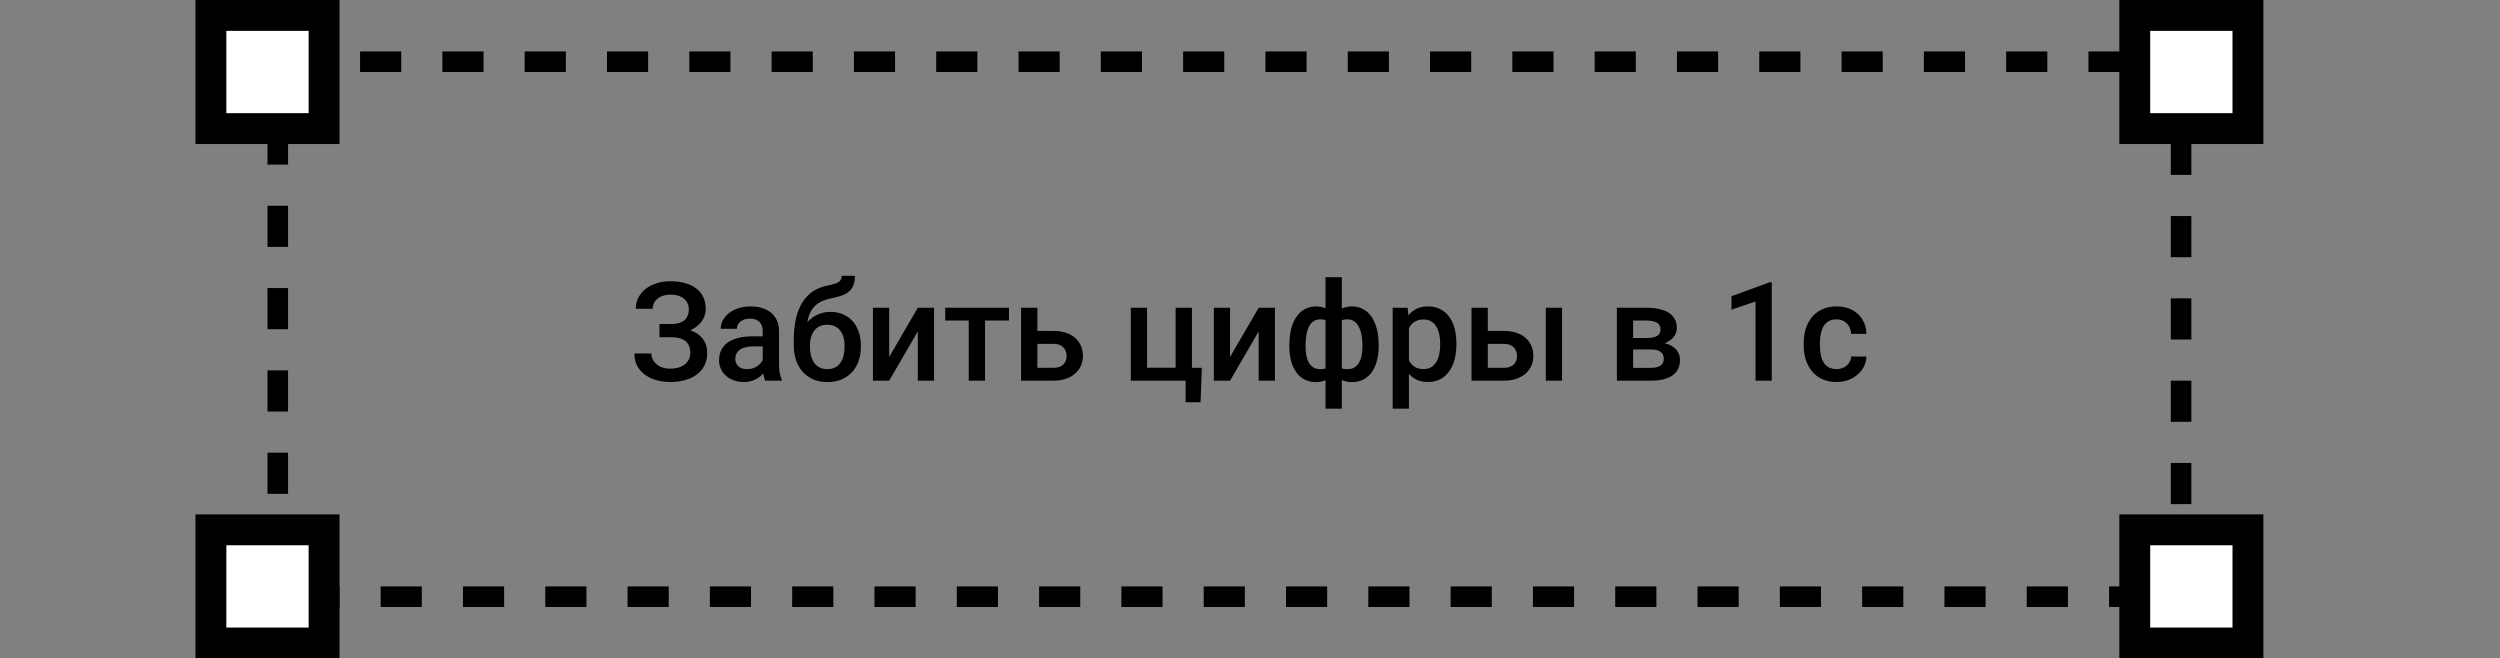
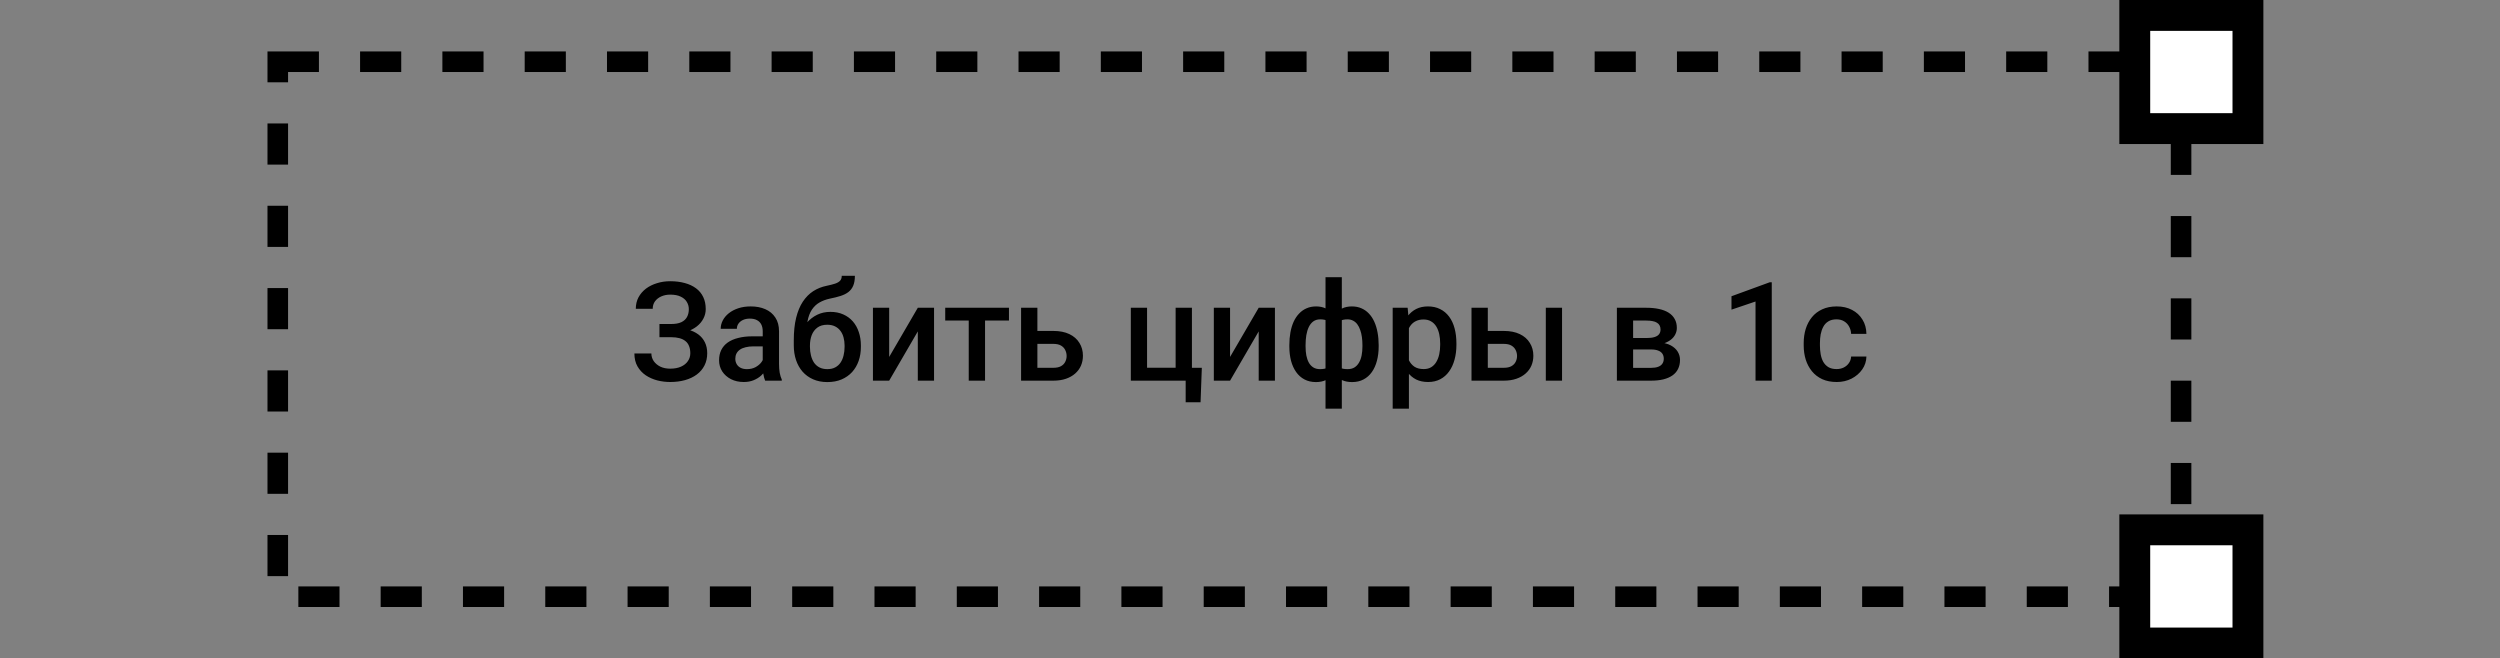
<svg xmlns="http://www.w3.org/2000/svg" width="243" height="64" viewBox="0 0 243 64" fill="none">
  <rect x="0" y="0" width="243" height="64" fill="#808080" stroke="none" />
-   <path d="M65.422 32.429H64.099V31.493H65.238C65.644 31.493 65.974 31.434 66.227 31.316C66.48 31.194 66.663 31.026 66.777 30.812C66.895 30.594 66.954 30.34 66.954 30.052C66.954 29.795 66.888 29.559 66.757 29.345C66.631 29.131 66.434 28.961 66.168 28.834C65.902 28.703 65.559 28.638 65.14 28.638C64.826 28.638 64.54 28.695 64.282 28.808C64.025 28.922 63.819 29.081 63.667 29.286C63.518 29.491 63.444 29.734 63.444 30.013H61.8C61.8 29.598 61.888 29.227 62.062 28.9C62.241 28.568 62.484 28.287 62.789 28.055C63.099 27.824 63.455 27.647 63.857 27.525C64.263 27.398 64.69 27.335 65.14 27.335C65.664 27.335 66.138 27.394 66.561 27.512C66.984 27.625 67.349 27.796 67.654 28.023C67.96 28.25 68.194 28.533 68.355 28.874C68.517 29.21 68.597 29.601 68.597 30.046C68.597 30.373 68.521 30.681 68.368 30.969C68.22 31.257 68.006 31.511 67.727 31.729C67.447 31.947 67.111 32.119 66.718 32.246C66.33 32.368 65.897 32.429 65.422 32.429ZM64.099 31.86H65.422C65.95 31.86 66.419 31.914 66.829 32.023C67.24 32.133 67.587 32.292 67.871 32.501C68.154 32.711 68.37 32.971 68.519 33.281C68.667 33.586 68.742 33.938 68.742 34.335C68.742 34.78 68.652 35.177 68.473 35.527C68.298 35.871 68.05 36.164 67.727 36.404C67.403 36.644 67.022 36.825 66.581 36.948C66.144 37.07 65.664 37.131 65.14 37.131C64.717 37.131 64.297 37.079 63.883 36.974C63.472 36.865 63.099 36.699 62.763 36.476C62.431 36.249 62.165 35.961 61.964 35.612C61.763 35.263 61.663 34.843 61.663 34.355H63.313C63.313 34.625 63.389 34.874 63.542 35.101C63.699 35.324 63.913 35.503 64.184 35.638C64.459 35.769 64.778 35.834 65.14 35.834C65.555 35.834 65.906 35.769 66.194 35.638C66.487 35.507 66.709 35.328 66.862 35.101C67.019 34.874 67.098 34.619 67.098 34.335C67.098 34.064 67.056 33.831 66.974 33.634C66.895 33.433 66.777 33.272 66.62 33.15C66.463 33.023 66.269 32.929 66.037 32.868C65.806 32.807 65.539 32.776 65.238 32.776H64.099V31.86ZM74.137 35.579V32.2C74.137 31.947 74.091 31.729 74 31.545C73.908 31.362 73.768 31.22 73.581 31.12C73.397 31.019 73.166 30.969 72.886 30.969C72.629 30.969 72.406 31.013 72.219 31.1C72.031 31.187 71.885 31.305 71.78 31.454C71.675 31.602 71.623 31.77 71.623 31.958H70.051C70.051 31.678 70.119 31.408 70.254 31.146C70.389 30.884 70.586 30.651 70.844 30.445C71.101 30.24 71.409 30.079 71.767 29.961C72.125 29.843 72.526 29.784 72.972 29.784C73.504 29.784 73.976 29.873 74.386 30.052C74.801 30.231 75.126 30.502 75.362 30.864C75.602 31.222 75.722 31.672 75.722 32.213V35.363C75.722 35.686 75.744 35.976 75.787 36.234C75.835 36.487 75.903 36.708 75.99 36.895V37H74.373C74.299 36.83 74.24 36.614 74.196 36.352C74.157 36.085 74.137 35.828 74.137 35.579ZM74.366 32.691L74.379 33.667H73.247C72.954 33.667 72.697 33.695 72.474 33.752C72.251 33.804 72.066 33.883 71.917 33.988C71.769 34.093 71.658 34.219 71.583 34.368C71.509 34.516 71.472 34.684 71.472 34.872C71.472 35.06 71.516 35.232 71.603 35.389C71.69 35.542 71.817 35.662 71.983 35.749C72.153 35.837 72.358 35.88 72.598 35.88C72.921 35.88 73.203 35.815 73.443 35.684C73.688 35.548 73.88 35.385 74.019 35.193C74.159 34.996 74.233 34.811 74.242 34.636L74.753 35.337C74.7 35.516 74.611 35.708 74.484 35.913C74.358 36.118 74.192 36.315 73.987 36.502C73.786 36.686 73.543 36.836 73.26 36.954C72.98 37.072 72.657 37.131 72.291 37.131C71.828 37.131 71.415 37.039 71.053 36.856C70.691 36.668 70.407 36.417 70.202 36.103C69.997 35.784 69.894 35.424 69.894 35.023C69.894 34.647 69.964 34.315 70.103 34.027C70.248 33.735 70.457 33.49 70.732 33.294C71.011 33.097 71.352 32.949 71.754 32.849C72.155 32.744 72.614 32.691 73.129 32.691H74.366ZM81.818 26.811H83.095C83.095 27.2 83.04 27.52 82.931 27.774C82.827 28.023 82.669 28.228 82.46 28.389C82.255 28.546 81.999 28.673 81.694 28.769C81.392 28.865 81.043 28.952 80.646 29.031C80.279 29.11 79.948 29.234 79.651 29.404C79.358 29.57 79.112 29.804 78.911 30.105C78.714 30.402 78.573 30.784 78.485 31.251C78.398 31.718 78.372 32.288 78.407 32.96V33.405L77.156 33.516V33.071C77.156 32.237 77.232 31.511 77.385 30.891C77.538 30.271 77.754 29.749 78.033 29.326C78.317 28.898 78.653 28.557 79.042 28.304C79.435 28.051 79.871 27.876 80.351 27.78C80.679 27.71 80.952 27.64 81.17 27.571C81.388 27.496 81.55 27.403 81.654 27.289C81.764 27.171 81.818 27.012 81.818 26.811ZM80.712 30.314C81.183 30.314 81.602 30.397 81.969 30.563C82.335 30.725 82.645 30.952 82.899 31.244C83.152 31.537 83.344 31.881 83.475 32.279C83.61 32.676 83.678 33.108 83.678 33.575V33.719C83.678 34.208 83.606 34.66 83.462 35.075C83.318 35.49 83.106 35.852 82.827 36.162C82.547 36.467 82.204 36.708 81.799 36.882C81.397 37.052 80.936 37.138 80.417 37.138C79.902 37.138 79.441 37.048 79.035 36.869C78.629 36.69 78.287 36.441 78.007 36.123C77.728 35.8 77.516 35.422 77.372 34.99C77.228 34.557 77.156 34.086 77.156 33.575V33.431C77.151 33.34 77.175 33.25 77.228 33.163C77.285 33.075 77.352 32.982 77.431 32.881C77.51 32.781 77.579 32.665 77.64 32.534C77.859 32.093 78.116 31.707 78.413 31.375C78.71 31.043 79.048 30.784 79.428 30.596C79.812 30.408 80.24 30.314 80.712 30.314ZM80.404 31.565C80.011 31.565 79.69 31.659 79.441 31.847C79.197 32.03 79.016 32.274 78.898 32.58C78.784 32.886 78.727 33.217 78.727 33.575V33.719C78.727 34.012 78.76 34.289 78.826 34.551C78.891 34.813 78.989 35.044 79.12 35.245C79.256 35.441 79.43 35.596 79.644 35.71C79.862 35.824 80.12 35.88 80.417 35.88C80.718 35.88 80.973 35.824 81.183 35.71C81.397 35.596 81.569 35.441 81.7 35.245C81.836 35.044 81.934 34.813 81.995 34.551C82.06 34.289 82.093 34.012 82.093 33.719V33.575C82.093 33.305 82.06 33.049 81.995 32.809C81.934 32.569 81.836 32.357 81.7 32.174C81.565 31.986 81.39 31.838 81.176 31.729C80.963 31.62 80.705 31.565 80.404 31.565ZM86.428 34.695L89.211 29.915H90.789V37H89.211V32.213L86.428 37H84.85V29.915H86.428V34.695ZM95.746 29.915V37H94.161V29.915H95.746ZM98.071 29.915V31.159H91.876V29.915H98.071ZM100.297 32.167H102.386C102.997 32.167 103.517 32.27 103.944 32.475C104.372 32.68 104.697 32.966 104.92 33.333C105.147 33.695 105.261 34.11 105.261 34.577C105.261 34.922 105.197 35.243 105.071 35.54C104.944 35.832 104.756 36.088 104.508 36.306C104.263 36.524 103.962 36.694 103.604 36.817C103.25 36.939 102.844 37 102.386 37H99.249V29.915H100.834V35.749H102.386C102.7 35.749 102.951 35.695 103.139 35.586C103.327 35.477 103.462 35.335 103.545 35.16C103.632 34.985 103.676 34.8 103.676 34.603C103.676 34.403 103.632 34.213 103.545 34.034C103.462 33.855 103.327 33.709 103.139 33.595C102.951 33.481 102.7 33.425 102.386 33.425H100.297V32.167ZM109.916 37V29.915H111.494V35.743H114.271V29.915H115.855V37H109.916ZM116.818 35.749L116.694 39.102H115.247V37H114.395V35.749H116.818ZM119.562 34.695L122.345 29.915H123.923V37H122.345V32.213L119.562 37H117.984V29.915H119.562V34.695ZM134.007 33.543V33.68C134.007 34.182 133.95 34.645 133.837 35.068C133.728 35.487 133.564 35.852 133.346 36.162C133.127 36.472 132.857 36.712 132.534 36.882C132.215 37.052 131.844 37.138 131.42 37.138C131.049 37.138 130.726 37.074 130.451 36.948C130.176 36.821 129.945 36.644 129.757 36.417C129.57 36.186 129.419 35.915 129.305 35.605C129.192 35.291 129.109 34.946 129.057 34.571V32.521C129.109 32.119 129.19 31.753 129.299 31.421C129.412 31.085 129.563 30.794 129.751 30.55C129.943 30.306 130.174 30.118 130.445 29.987C130.715 29.852 131.036 29.784 131.407 29.784C131.748 29.784 132.056 29.845 132.331 29.967C132.606 30.085 132.848 30.255 133.057 30.478C133.267 30.696 133.442 30.96 133.581 31.27C133.721 31.576 133.826 31.921 133.896 32.305C133.97 32.689 134.007 33.102 134.007 33.543ZM132.429 33.68V33.543C132.429 33.268 132.411 33.006 132.376 32.757C132.342 32.508 132.287 32.281 132.213 32.076C132.143 31.866 132.051 31.685 131.938 31.532C131.824 31.375 131.687 31.255 131.525 31.172C131.368 31.085 131.185 31.041 130.975 31.041C130.691 31.041 130.456 31.089 130.268 31.185C130.085 31.277 129.945 31.408 129.849 31.578C129.757 31.744 129.698 31.936 129.672 32.154V34.944C129.703 35.127 129.766 35.289 129.862 35.428C129.962 35.568 130.104 35.679 130.288 35.762C130.471 35.841 130.705 35.88 130.988 35.88C131.25 35.88 131.471 35.826 131.65 35.717C131.833 35.603 131.981 35.446 132.095 35.245C132.213 35.044 132.298 34.811 132.35 34.544C132.403 34.278 132.429 33.99 132.429 33.68ZM125.324 33.68V33.543C125.324 33.102 125.359 32.689 125.429 32.305C125.499 31.921 125.604 31.576 125.743 31.27C125.887 30.96 126.064 30.696 126.274 30.478C126.483 30.255 126.725 30.085 127 29.967C127.275 29.845 127.583 29.784 127.924 29.784C128.29 29.784 128.607 29.852 128.873 29.987C129.14 30.118 129.364 30.306 129.548 30.55C129.735 30.794 129.884 31.085 129.993 31.421C130.106 31.753 130.189 32.119 130.242 32.521V34.492C130.194 34.876 130.113 35.23 130 35.553C129.886 35.876 129.738 36.155 129.554 36.391C129.371 36.627 129.144 36.81 128.873 36.941C128.603 37.072 128.282 37.138 127.911 37.138C127.492 37.138 127.12 37.052 126.797 36.882C126.474 36.712 126.204 36.472 125.985 36.162C125.767 35.852 125.601 35.487 125.488 35.068C125.379 34.645 125.324 34.182 125.324 33.68ZM126.902 33.543V33.68C126.902 33.99 126.926 34.278 126.974 34.544C127.027 34.811 127.107 35.044 127.217 35.245C127.326 35.441 127.47 35.596 127.649 35.71C127.828 35.824 128.048 35.88 128.31 35.88C128.598 35.88 128.834 35.837 129.017 35.749C129.201 35.662 129.34 35.542 129.436 35.389C129.537 35.236 129.602 35.062 129.633 34.865V32.154C129.607 31.936 129.546 31.744 129.449 31.578C129.353 31.408 129.214 31.277 129.03 31.185C128.847 31.089 128.611 31.041 128.323 31.041C128.061 31.041 127.839 31.107 127.655 31.238C127.476 31.369 127.33 31.55 127.217 31.781C127.107 32.008 127.027 32.274 126.974 32.58C126.926 32.881 126.902 33.202 126.902 33.543ZM128.84 39.724V26.942H130.425V39.724H128.84ZM136.947 31.277V39.724H135.369V29.915H136.823L136.947 31.277ZM141.564 33.392V33.529C141.564 34.045 141.502 34.523 141.38 34.964C141.262 35.4 141.086 35.782 140.85 36.109C140.618 36.432 140.332 36.684 139.992 36.862C139.651 37.041 139.259 37.131 138.813 37.131C138.372 37.131 137.986 37.05 137.654 36.889C137.327 36.723 137.05 36.489 136.823 36.188C136.596 35.887 136.412 35.533 136.273 35.127C136.137 34.717 136.041 34.267 135.985 33.778V33.248C136.041 32.728 136.137 32.257 136.273 31.834C136.412 31.41 136.596 31.046 136.823 30.74C137.05 30.434 137.327 30.199 137.654 30.033C137.982 29.867 138.364 29.784 138.8 29.784C139.246 29.784 139.641 29.871 139.985 30.046C140.33 30.216 140.621 30.461 140.856 30.779C141.092 31.094 141.269 31.473 141.387 31.919C141.505 32.359 141.564 32.851 141.564 33.392ZM139.985 33.529V33.392C139.985 33.065 139.955 32.761 139.894 32.482C139.833 32.198 139.737 31.949 139.606 31.735C139.475 31.521 139.307 31.355 139.101 31.238C138.901 31.115 138.658 31.054 138.375 31.054C138.095 31.054 137.855 31.102 137.654 31.198C137.453 31.29 137.285 31.419 137.15 31.585C137.015 31.751 136.91 31.945 136.836 32.167C136.762 32.386 136.709 32.624 136.679 32.881V34.152C136.731 34.466 136.821 34.754 136.947 35.016C137.074 35.278 137.253 35.487 137.484 35.645C137.72 35.797 138.021 35.874 138.388 35.874C138.671 35.874 138.914 35.813 139.115 35.69C139.315 35.568 139.479 35.4 139.606 35.186C139.737 34.968 139.833 34.717 139.894 34.433C139.955 34.149 139.985 33.848 139.985 33.529ZM144.078 32.167H146.167C146.778 32.167 147.298 32.27 147.725 32.475C148.153 32.68 148.478 32.966 148.701 33.333C148.928 33.695 149.042 34.11 149.042 34.577C149.042 34.922 148.978 35.243 148.852 35.54C148.725 35.832 148.537 36.088 148.289 36.306C148.044 36.524 147.743 36.694 147.385 36.817C147.031 36.939 146.625 37 146.167 37H143.03V29.915H144.615V35.749H146.167C146.481 35.749 146.732 35.695 146.92 35.586C147.108 35.477 147.243 35.335 147.326 35.16C147.413 34.985 147.457 34.8 147.457 34.603C147.457 34.403 147.413 34.213 147.326 34.034C147.243 33.855 147.108 33.709 146.92 33.595C146.732 33.481 146.481 33.425 146.167 33.425H144.078V32.167ZM151.831 29.915V37H150.253V29.915H151.831ZM160.481 33.968H158.216L158.202 32.855H160.062C160.368 32.855 160.619 32.825 160.815 32.763C161.016 32.702 161.164 32.611 161.26 32.488C161.356 32.362 161.404 32.209 161.404 32.03C161.404 31.881 161.376 31.753 161.319 31.644C161.263 31.53 161.175 31.438 161.057 31.369C160.944 31.294 160.8 31.242 160.625 31.211C160.455 31.177 160.256 31.159 160.029 31.159H158.739V37H157.161V29.915H160.029C160.483 29.915 160.892 29.954 161.254 30.033C161.621 30.111 161.933 30.231 162.19 30.393C162.448 30.554 162.644 30.76 162.78 31.008C162.919 31.253 162.989 31.541 162.989 31.873C162.989 32.091 162.941 32.296 162.845 32.488C162.753 32.68 162.616 32.851 162.433 32.999C162.249 33.148 162.024 33.27 161.758 33.366C161.492 33.457 161.186 33.514 160.841 33.536L160.481 33.968ZM160.481 37H157.757L158.386 35.756H160.481C160.761 35.756 160.992 35.721 161.175 35.651C161.359 35.581 161.494 35.481 161.581 35.35C161.673 35.215 161.719 35.055 161.719 34.872C161.719 34.684 161.675 34.523 161.588 34.387C161.501 34.252 161.365 34.149 161.182 34.08C161.003 34.005 160.769 33.968 160.481 33.968H158.68L158.694 32.855H160.835L161.287 33.287C161.736 33.318 162.109 33.414 162.406 33.575C162.703 33.737 162.926 33.94 163.074 34.184C163.223 34.429 163.297 34.695 163.297 34.983C163.297 35.315 163.234 35.607 163.107 35.861C162.985 36.114 162.801 36.325 162.557 36.496C162.317 36.662 162.022 36.788 161.673 36.876C161.324 36.959 160.926 37 160.481 37ZM172.215 27.433V37H170.637V29.306L168.3 30.098V28.795L172.026 27.433H172.215ZM178.515 35.874C178.772 35.874 179.004 35.824 179.209 35.723C179.418 35.618 179.587 35.474 179.713 35.291C179.844 35.108 179.916 34.896 179.929 34.656H181.416C181.407 35.114 181.272 35.531 181.01 35.907C180.748 36.282 180.401 36.581 179.968 36.804C179.536 37.022 179.058 37.131 178.534 37.131C177.993 37.131 177.522 37.039 177.12 36.856C176.718 36.668 176.384 36.411 176.118 36.083C175.852 35.756 175.651 35.378 175.516 34.95C175.385 34.523 175.319 34.064 175.319 33.575V33.346C175.319 32.857 175.385 32.399 175.516 31.971C175.651 31.539 175.852 31.159 176.118 30.832C176.384 30.504 176.718 30.249 177.12 30.066C177.522 29.878 177.991 29.784 178.528 29.784C179.095 29.784 179.593 29.897 180.021 30.124C180.449 30.347 180.785 30.659 181.029 31.061C181.278 31.458 181.407 31.921 181.416 32.449H179.929C179.916 32.187 179.851 31.951 179.733 31.742C179.619 31.528 179.458 31.358 179.248 31.231C179.043 31.105 178.796 31.041 178.508 31.041C178.19 31.041 177.925 31.107 177.716 31.238C177.506 31.364 177.343 31.539 177.225 31.762C177.107 31.98 177.022 32.226 176.969 32.501C176.921 32.772 176.897 33.054 176.897 33.346V33.575C176.897 33.868 176.921 34.152 176.969 34.427C177.017 34.702 177.1 34.948 177.218 35.166C177.341 35.38 177.506 35.553 177.716 35.684C177.925 35.81 178.192 35.874 178.515 35.874Z" fill="black" />
+   <path d="M65.422 32.429H64.099V31.493H65.238C65.644 31.493 65.974 31.434 66.227 31.316C66.48 31.194 66.663 31.026 66.777 30.812C66.895 30.594 66.954 30.34 66.954 30.052C66.954 29.795 66.888 29.559 66.757 29.345C66.631 29.131 66.434 28.961 66.168 28.834C65.902 28.703 65.559 28.638 65.14 28.638C64.826 28.638 64.54 28.695 64.282 28.808C64.025 28.922 63.819 29.081 63.667 29.286C63.518 29.491 63.444 29.734 63.444 30.013H61.8C61.8 29.598 61.888 29.227 62.062 28.9C62.241 28.568 62.484 28.287 62.789 28.055C63.099 27.824 63.455 27.647 63.857 27.525C64.263 27.398 64.69 27.335 65.14 27.335C65.664 27.335 66.138 27.394 66.561 27.512C66.984 27.625 67.349 27.796 67.654 28.023C67.96 28.25 68.194 28.533 68.355 28.874C68.517 29.21 68.597 29.601 68.597 30.046C68.597 30.373 68.521 30.681 68.368 30.969C68.22 31.257 68.006 31.511 67.727 31.729C67.447 31.947 67.111 32.119 66.718 32.246C66.33 32.368 65.897 32.429 65.422 32.429ZM64.099 31.86H65.422C65.95 31.86 66.419 31.914 66.829 32.023C67.24 32.133 67.587 32.292 67.871 32.501C68.154 32.711 68.37 32.971 68.519 33.281C68.667 33.586 68.742 33.938 68.742 34.335C68.742 34.78 68.652 35.177 68.473 35.527C68.298 35.871 68.05 36.164 67.727 36.404C67.403 36.644 67.022 36.825 66.581 36.948C66.144 37.07 65.664 37.131 65.14 37.131C64.717 37.131 64.297 37.079 63.883 36.974C63.472 36.865 63.099 36.699 62.763 36.476C62.431 36.249 62.165 35.961 61.964 35.612C61.763 35.263 61.663 34.843 61.663 34.355H63.313C63.313 34.625 63.389 34.874 63.542 35.101C63.699 35.324 63.913 35.503 64.184 35.638C64.459 35.769 64.778 35.834 65.14 35.834C65.555 35.834 65.906 35.769 66.194 35.638C66.487 35.507 66.709 35.328 66.862 35.101C67.019 34.874 67.098 34.619 67.098 34.335C67.098 34.064 67.056 33.831 66.974 33.634C66.895 33.433 66.777 33.272 66.62 33.15C66.463 33.023 66.269 32.929 66.037 32.868C65.806 32.807 65.539 32.776 65.238 32.776H64.099V31.86ZM74.137 35.579V32.2C74.137 31.947 74.091 31.729 74 31.545C73.908 31.362 73.768 31.22 73.581 31.12C73.397 31.019 73.166 30.969 72.886 30.969C72.629 30.969 72.406 31.013 72.219 31.1C72.031 31.187 71.885 31.305 71.78 31.454C71.675 31.602 71.623 31.77 71.623 31.958H70.051C70.051 31.678 70.119 31.408 70.254 31.146C70.389 30.884 70.586 30.651 70.844 30.445C71.101 30.24 71.409 30.079 71.767 29.961C72.125 29.843 72.526 29.784 72.972 29.784C73.504 29.784 73.976 29.873 74.386 30.052C74.801 30.231 75.126 30.502 75.362 30.864C75.602 31.222 75.722 31.672 75.722 32.213V35.363C75.722 35.686 75.744 35.976 75.787 36.234C75.835 36.487 75.903 36.708 75.99 36.895V37H74.373C74.299 36.83 74.24 36.614 74.196 36.352C74.157 36.085 74.137 35.828 74.137 35.579ZM74.366 32.691L74.379 33.667H73.247C72.954 33.667 72.697 33.695 72.474 33.752C72.251 33.804 72.066 33.883 71.917 33.988C71.769 34.093 71.658 34.219 71.583 34.368C71.509 34.516 71.472 34.684 71.472 34.872C71.472 35.06 71.516 35.232 71.603 35.389C71.69 35.542 71.817 35.662 71.983 35.749C72.153 35.837 72.358 35.88 72.598 35.88C72.921 35.88 73.203 35.815 73.443 35.684C73.688 35.548 73.88 35.385 74.019 35.193C74.159 34.996 74.233 34.811 74.242 34.636L74.753 35.337C74.7 35.516 74.611 35.708 74.484 35.913C74.358 36.118 74.192 36.315 73.987 36.502C73.786 36.686 73.543 36.836 73.26 36.954C72.98 37.072 72.657 37.131 72.291 37.131C71.828 37.131 71.415 37.039 71.053 36.856C70.691 36.668 70.407 36.417 70.202 36.103C69.997 35.784 69.894 35.424 69.894 35.023C69.894 34.647 69.964 34.315 70.103 34.027C70.248 33.735 70.457 33.49 70.732 33.294C71.011 33.097 71.352 32.949 71.754 32.849C72.155 32.744 72.614 32.691 73.129 32.691H74.366ZM81.818 26.811H83.095C83.095 27.2 83.04 27.52 82.931 27.774C82.827 28.023 82.669 28.228 82.46 28.389C82.255 28.546 81.999 28.673 81.694 28.769C81.392 28.865 81.043 28.952 80.646 29.031C80.279 29.11 79.948 29.234 79.651 29.404C79.358 29.57 79.112 29.804 78.911 30.105C78.714 30.402 78.573 30.784 78.485 31.251C78.398 31.718 78.372 32.288 78.407 32.96V33.405L77.156 33.516V33.071C77.156 32.237 77.232 31.511 77.385 30.891C77.538 30.271 77.754 29.749 78.033 29.326C78.317 28.898 78.653 28.557 79.042 28.304C79.435 28.051 79.871 27.876 80.351 27.78C80.679 27.71 80.952 27.64 81.17 27.571C81.388 27.496 81.55 27.403 81.654 27.289C81.764 27.171 81.818 27.012 81.818 26.811ZM80.712 30.314C81.183 30.314 81.602 30.397 81.969 30.563C82.335 30.725 82.645 30.952 82.899 31.244C83.152 31.537 83.344 31.881 83.475 32.279C83.61 32.676 83.678 33.108 83.678 33.575V33.719C83.678 34.208 83.606 34.66 83.462 35.075C83.318 35.49 83.106 35.852 82.827 36.162C82.547 36.467 82.204 36.708 81.799 36.882C81.397 37.052 80.936 37.138 80.417 37.138C79.902 37.138 79.441 37.048 79.035 36.869C78.629 36.69 78.287 36.441 78.007 36.123C77.728 35.8 77.516 35.422 77.372 34.99C77.228 34.557 77.156 34.086 77.156 33.575V33.431C77.151 33.34 77.175 33.25 77.228 33.163C77.285 33.075 77.352 32.982 77.431 32.881C77.51 32.781 77.579 32.665 77.64 32.534C77.859 32.093 78.116 31.707 78.413 31.375C78.71 31.043 79.048 30.784 79.428 30.596C79.812 30.408 80.24 30.314 80.712 30.314ZM80.404 31.565C80.011 31.565 79.69 31.659 79.441 31.847C79.197 32.03 79.016 32.274 78.898 32.58C78.784 32.886 78.727 33.217 78.727 33.575V33.719C78.727 34.012 78.76 34.289 78.826 34.551C78.891 34.813 78.989 35.044 79.12 35.245C79.256 35.441 79.43 35.596 79.644 35.71C79.862 35.824 80.12 35.88 80.417 35.88C80.718 35.88 80.973 35.824 81.183 35.71C81.397 35.596 81.569 35.441 81.7 35.245C81.836 35.044 81.934 34.813 81.995 34.551C82.06 34.289 82.093 34.012 82.093 33.719V33.575C82.093 33.305 82.06 33.049 81.995 32.809C81.934 32.569 81.836 32.357 81.7 32.174C81.565 31.986 81.39 31.838 81.176 31.729C80.963 31.62 80.705 31.565 80.404 31.565ZM86.428 34.695L89.211 29.915H90.789V37H89.211V32.213L86.428 37H84.85V29.915H86.428V34.695ZM95.746 29.915V37H94.161V29.915H95.746ZM98.071 29.915V31.159H91.876V29.915H98.071ZM100.297 32.167H102.386C102.997 32.167 103.517 32.27 103.944 32.475C104.372 32.68 104.697 32.966 104.92 33.333C105.147 33.695 105.261 34.11 105.261 34.577C105.261 34.922 105.197 35.243 105.071 35.54C104.944 35.832 104.756 36.088 104.508 36.306C104.263 36.524 103.962 36.694 103.604 36.817C103.25 36.939 102.844 37 102.386 37H99.249V29.915H100.834V35.749H102.386C102.7 35.749 102.951 35.695 103.139 35.586C103.327 35.477 103.462 35.335 103.545 35.16C103.632 34.985 103.676 34.8 103.676 34.603C103.676 34.403 103.632 34.213 103.545 34.034C103.462 33.855 103.327 33.709 103.139 33.595C102.951 33.481 102.7 33.425 102.386 33.425H100.297V32.167ZM109.916 37V29.915H111.494V35.743H114.271V29.915H115.855V37H109.916ZM116.818 35.749L116.694 39.102H115.247V37H114.395V35.749H116.818ZM119.562 34.695L122.345 29.915H123.923V37H122.345V32.213L119.562 37H117.984V29.915H119.562V34.695ZM134.007 33.543V33.68C134.007 34.182 133.95 34.645 133.837 35.068C133.728 35.487 133.564 35.852 133.346 36.162C133.127 36.472 132.857 36.712 132.534 36.882C132.215 37.052 131.844 37.138 131.42 37.138C131.049 37.138 130.726 37.074 130.451 36.948C130.176 36.821 129.945 36.644 129.757 36.417C129.57 36.186 129.419 35.915 129.305 35.605C129.192 35.291 129.109 34.946 129.057 34.571V32.521C129.109 32.119 129.19 31.753 129.299 31.421C129.412 31.085 129.563 30.794 129.751 30.55C129.943 30.306 130.174 30.118 130.445 29.987C130.715 29.852 131.036 29.784 131.407 29.784C131.748 29.784 132.056 29.845 132.331 29.967C132.606 30.085 132.848 30.255 133.057 30.478C133.267 30.696 133.442 30.96 133.581 31.27C133.721 31.576 133.826 31.921 133.896 32.305C133.97 32.689 134.007 33.102 134.007 33.543ZM132.429 33.68V33.543C132.429 33.268 132.411 33.006 132.376 32.757C132.342 32.508 132.287 32.281 132.213 32.076C132.143 31.866 132.051 31.685 131.938 31.532C131.824 31.375 131.687 31.255 131.525 31.172C131.368 31.085 131.185 31.041 130.975 31.041C130.691 31.041 130.456 31.089 130.268 31.185C130.085 31.277 129.945 31.408 129.849 31.578C129.757 31.744 129.698 31.936 129.672 32.154V34.944C129.703 35.127 129.766 35.289 129.862 35.428C129.962 35.568 130.104 35.679 130.288 35.762C130.471 35.841 130.705 35.88 130.988 35.88C131.25 35.88 131.471 35.826 131.65 35.717C131.833 35.603 131.981 35.446 132.095 35.245C132.213 35.044 132.298 34.811 132.35 34.544C132.403 34.278 132.429 33.99 132.429 33.68ZM125.324 33.68V33.543C125.324 33.102 125.359 32.689 125.429 32.305C125.499 31.921 125.604 31.576 125.743 31.27C125.887 30.96 126.064 30.696 126.274 30.478C126.483 30.255 126.725 30.085 127 29.967C127.275 29.845 127.583 29.784 127.924 29.784C128.29 29.784 128.607 29.852 128.873 29.987C129.14 30.118 129.364 30.306 129.548 30.55C129.735 30.794 129.884 31.085 129.993 31.421C130.106 31.753 130.189 32.119 130.242 32.521V34.492C130.194 34.876 130.113 35.23 130 35.553C129.886 35.876 129.738 36.155 129.554 36.391C129.371 36.627 129.144 36.81 128.873 36.941C128.603 37.072 128.282 37.138 127.911 37.138C127.492 37.138 127.12 37.052 126.797 36.882C126.474 36.712 126.204 36.472 125.985 36.162C125.767 35.852 125.601 35.487 125.488 35.068C125.379 34.645 125.324 34.182 125.324 33.68ZM126.902 33.543V33.68C126.902 33.99 126.926 34.278 126.974 34.544C127.027 34.811 127.107 35.044 127.217 35.245C127.326 35.441 127.47 35.596 127.649 35.71C127.828 35.824 128.048 35.88 128.31 35.88C128.598 35.88 128.834 35.837 129.017 35.749C129.201 35.662 129.34 35.542 129.436 35.389C129.537 35.236 129.602 35.062 129.633 34.865V32.154C129.607 31.936 129.546 31.744 129.449 31.578C129.353 31.408 129.214 31.277 129.03 31.185C128.847 31.089 128.611 31.041 128.323 31.041C128.061 31.041 127.839 31.107 127.655 31.238C127.476 31.369 127.33 31.55 127.217 31.781C127.107 32.008 127.027 32.274 126.974 32.58C126.926 32.881 126.902 33.202 126.902 33.543ZM128.84 39.724V26.942H130.425V39.724H128.84ZM136.947 31.277V39.724H135.369V29.915H136.823L136.947 31.277ZM141.564 33.392V33.529C141.564 34.045 141.502 34.523 141.38 34.964C141.262 35.4 141.086 35.782 140.85 36.109C140.618 36.432 140.332 36.684 139.992 36.862C139.651 37.041 139.259 37.131 138.813 37.131C138.372 37.131 137.986 37.05 137.654 36.889C137.327 36.723 137.05 36.489 136.823 36.188C136.596 35.887 136.412 35.533 136.273 35.127C136.137 34.717 136.041 34.267 135.985 33.778V33.248C136.041 32.728 136.137 32.257 136.273 31.834C136.412 31.41 136.596 31.046 136.823 30.74C137.05 30.434 137.327 30.199 137.654 30.033C137.982 29.867 138.364 29.784 138.8 29.784C139.246 29.784 139.641 29.871 139.985 30.046C140.33 30.216 140.621 30.461 140.856 30.779C141.092 31.094 141.269 31.473 141.387 31.919C141.505 32.359 141.564 32.851 141.564 33.392ZM139.985 33.529V33.392C139.985 33.065 139.955 32.761 139.894 32.482C139.833 32.198 139.737 31.949 139.606 31.735C139.475 31.521 139.307 31.355 139.101 31.238C138.901 31.115 138.658 31.054 138.375 31.054C138.095 31.054 137.855 31.102 137.654 31.198C137.453 31.29 137.285 31.419 137.15 31.585C137.015 31.751 136.91 31.945 136.836 32.167C136.762 32.386 136.709 32.624 136.679 32.881V34.152C136.731 34.466 136.821 34.754 136.947 35.016C137.074 35.278 137.253 35.487 137.484 35.645C137.72 35.797 138.021 35.874 138.388 35.874C138.671 35.874 138.914 35.813 139.115 35.69C139.315 35.568 139.479 35.4 139.606 35.186C139.737 34.968 139.833 34.717 139.894 34.433C139.955 34.149 139.985 33.848 139.985 33.529M144.078 32.167H146.167C146.778 32.167 147.298 32.27 147.725 32.475C148.153 32.68 148.478 32.966 148.701 33.333C148.928 33.695 149.042 34.11 149.042 34.577C149.042 34.922 148.978 35.243 148.852 35.54C148.725 35.832 148.537 36.088 148.289 36.306C148.044 36.524 147.743 36.694 147.385 36.817C147.031 36.939 146.625 37 146.167 37H143.03V29.915H144.615V35.749H146.167C146.481 35.749 146.732 35.695 146.92 35.586C147.108 35.477 147.243 35.335 147.326 35.16C147.413 34.985 147.457 34.8 147.457 34.603C147.457 34.403 147.413 34.213 147.326 34.034C147.243 33.855 147.108 33.709 146.92 33.595C146.732 33.481 146.481 33.425 146.167 33.425H144.078V32.167ZM151.831 29.915V37H150.253V29.915H151.831ZM160.481 33.968H158.216L158.202 32.855H160.062C160.368 32.855 160.619 32.825 160.815 32.763C161.016 32.702 161.164 32.611 161.26 32.488C161.356 32.362 161.404 32.209 161.404 32.03C161.404 31.881 161.376 31.753 161.319 31.644C161.263 31.53 161.175 31.438 161.057 31.369C160.944 31.294 160.8 31.242 160.625 31.211C160.455 31.177 160.256 31.159 160.029 31.159H158.739V37H157.161V29.915H160.029C160.483 29.915 160.892 29.954 161.254 30.033C161.621 30.111 161.933 30.231 162.19 30.393C162.448 30.554 162.644 30.76 162.78 31.008C162.919 31.253 162.989 31.541 162.989 31.873C162.989 32.091 162.941 32.296 162.845 32.488C162.753 32.68 162.616 32.851 162.433 32.999C162.249 33.148 162.024 33.27 161.758 33.366C161.492 33.457 161.186 33.514 160.841 33.536L160.481 33.968ZM160.481 37H157.757L158.386 35.756H160.481C160.761 35.756 160.992 35.721 161.175 35.651C161.359 35.581 161.494 35.481 161.581 35.35C161.673 35.215 161.719 35.055 161.719 34.872C161.719 34.684 161.675 34.523 161.588 34.387C161.501 34.252 161.365 34.149 161.182 34.08C161.003 34.005 160.769 33.968 160.481 33.968H158.68L158.694 32.855H160.835L161.287 33.287C161.736 33.318 162.109 33.414 162.406 33.575C162.703 33.737 162.926 33.94 163.074 34.184C163.223 34.429 163.297 34.695 163.297 34.983C163.297 35.315 163.234 35.607 163.107 35.861C162.985 36.114 162.801 36.325 162.557 36.496C162.317 36.662 162.022 36.788 161.673 36.876C161.324 36.959 160.926 37 160.481 37ZM172.215 27.433V37H170.637V29.306L168.3 30.098V28.795L172.026 27.433H172.215ZM178.515 35.874C178.772 35.874 179.004 35.824 179.209 35.723C179.418 35.618 179.587 35.474 179.713 35.291C179.844 35.108 179.916 34.896 179.929 34.656H181.416C181.407 35.114 181.272 35.531 181.01 35.907C180.748 36.282 180.401 36.581 179.968 36.804C179.536 37.022 179.058 37.131 178.534 37.131C177.993 37.131 177.522 37.039 177.12 36.856C176.718 36.668 176.384 36.411 176.118 36.083C175.852 35.756 175.651 35.378 175.516 34.95C175.385 34.523 175.319 34.064 175.319 33.575V33.346C175.319 32.857 175.385 32.399 175.516 31.971C175.651 31.539 175.852 31.159 176.118 30.832C176.384 30.504 176.718 30.249 177.12 30.066C177.522 29.878 177.991 29.784 178.528 29.784C179.095 29.784 179.593 29.897 180.021 30.124C180.449 30.347 180.785 30.659 181.029 31.061C181.278 31.458 181.407 31.921 181.416 32.449H179.929C179.916 32.187 179.851 31.951 179.733 31.742C179.619 31.528 179.458 31.358 179.248 31.231C179.043 31.105 178.796 31.041 178.508 31.041C178.19 31.041 177.925 31.107 177.716 31.238C177.506 31.364 177.343 31.539 177.225 31.762C177.107 31.98 177.022 32.226 176.969 32.501C176.921 32.772 176.897 33.054 176.897 33.346V33.575C176.897 33.868 176.921 34.152 176.969 34.427C177.017 34.702 177.1 34.948 177.218 35.166C177.341 35.38 177.506 35.553 177.716 35.684C177.925 35.81 178.192 35.874 178.515 35.874Z" fill="black" />
  <rect x="27" y="6" width="185" height="52" stroke="black" stroke-width="2" stroke-dasharray="4 4" />
-   <rect x="20.5" y="1.5" width="11" height="11" fill="white" stroke="black" stroke-width="3" />
  <rect x="207.5" y="1.5" width="11" height="11" fill="white" stroke="black" stroke-width="3" />
-   <rect x="20.5" y="51.5" width="11" height="11" fill="white" stroke="black" stroke-width="3" />
  <rect x="207.5" y="51.5" width="11" height="11" fill="white" stroke="black" stroke-width="3" />
</svg>